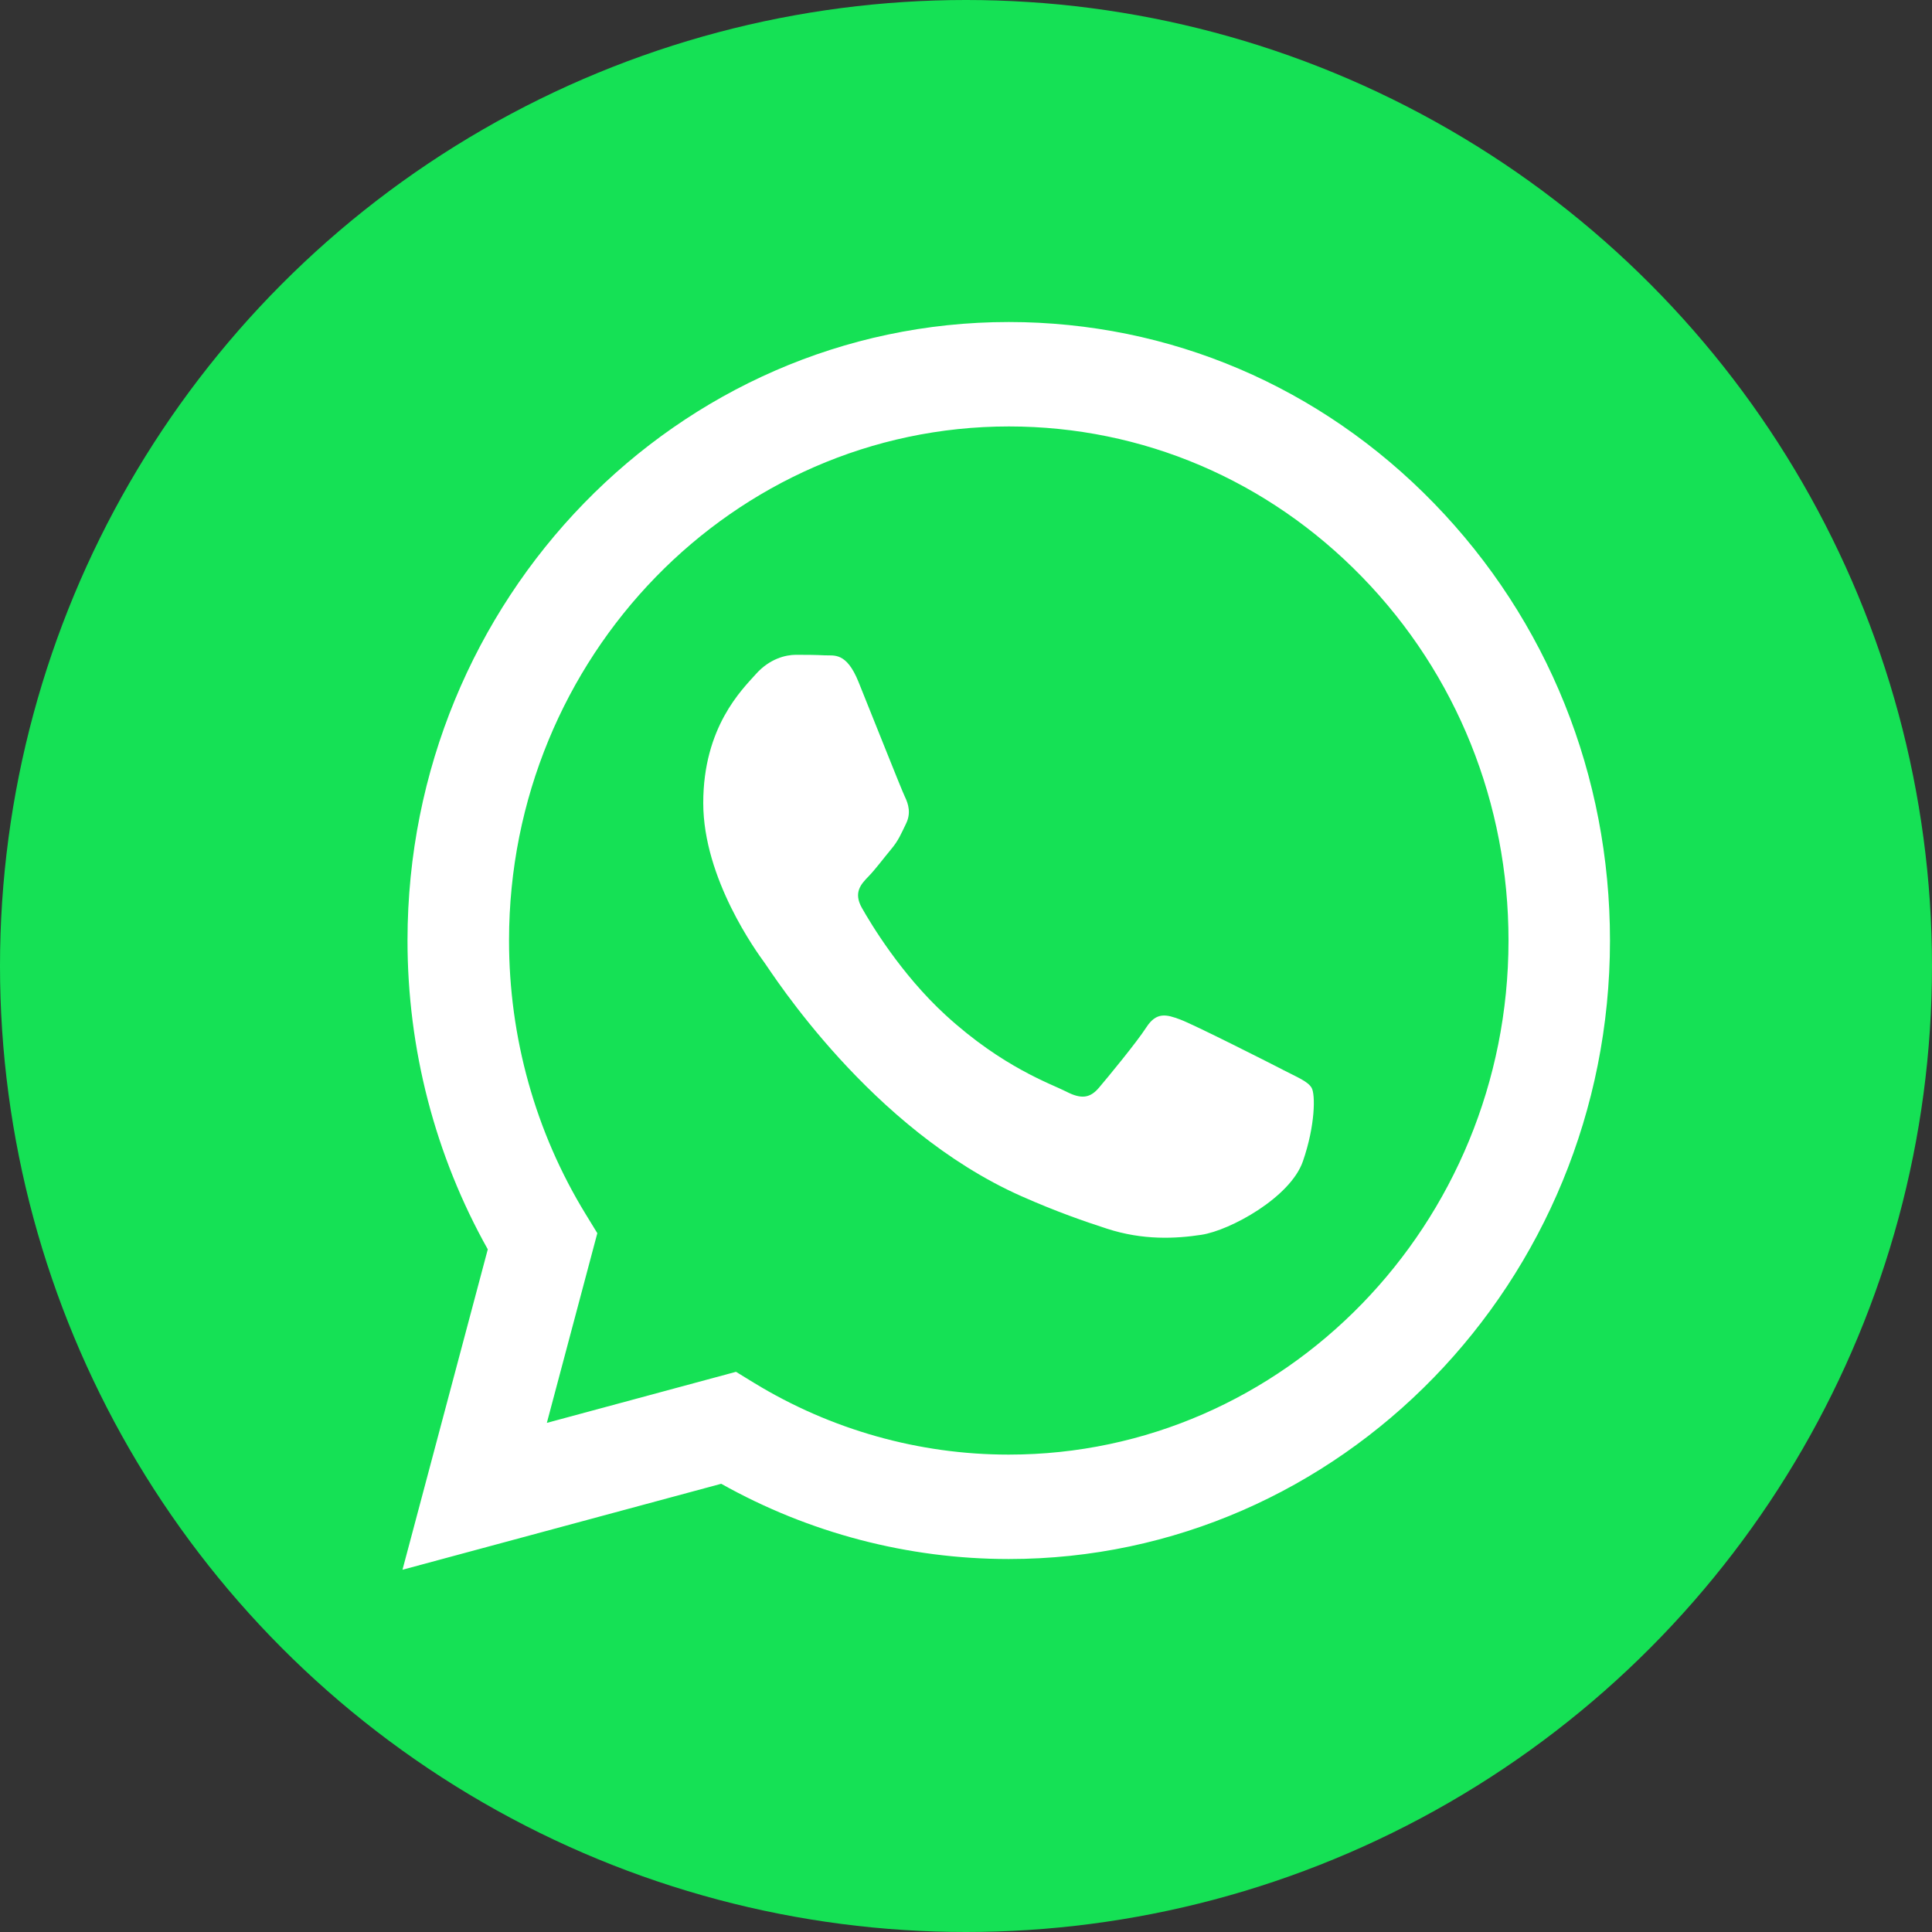
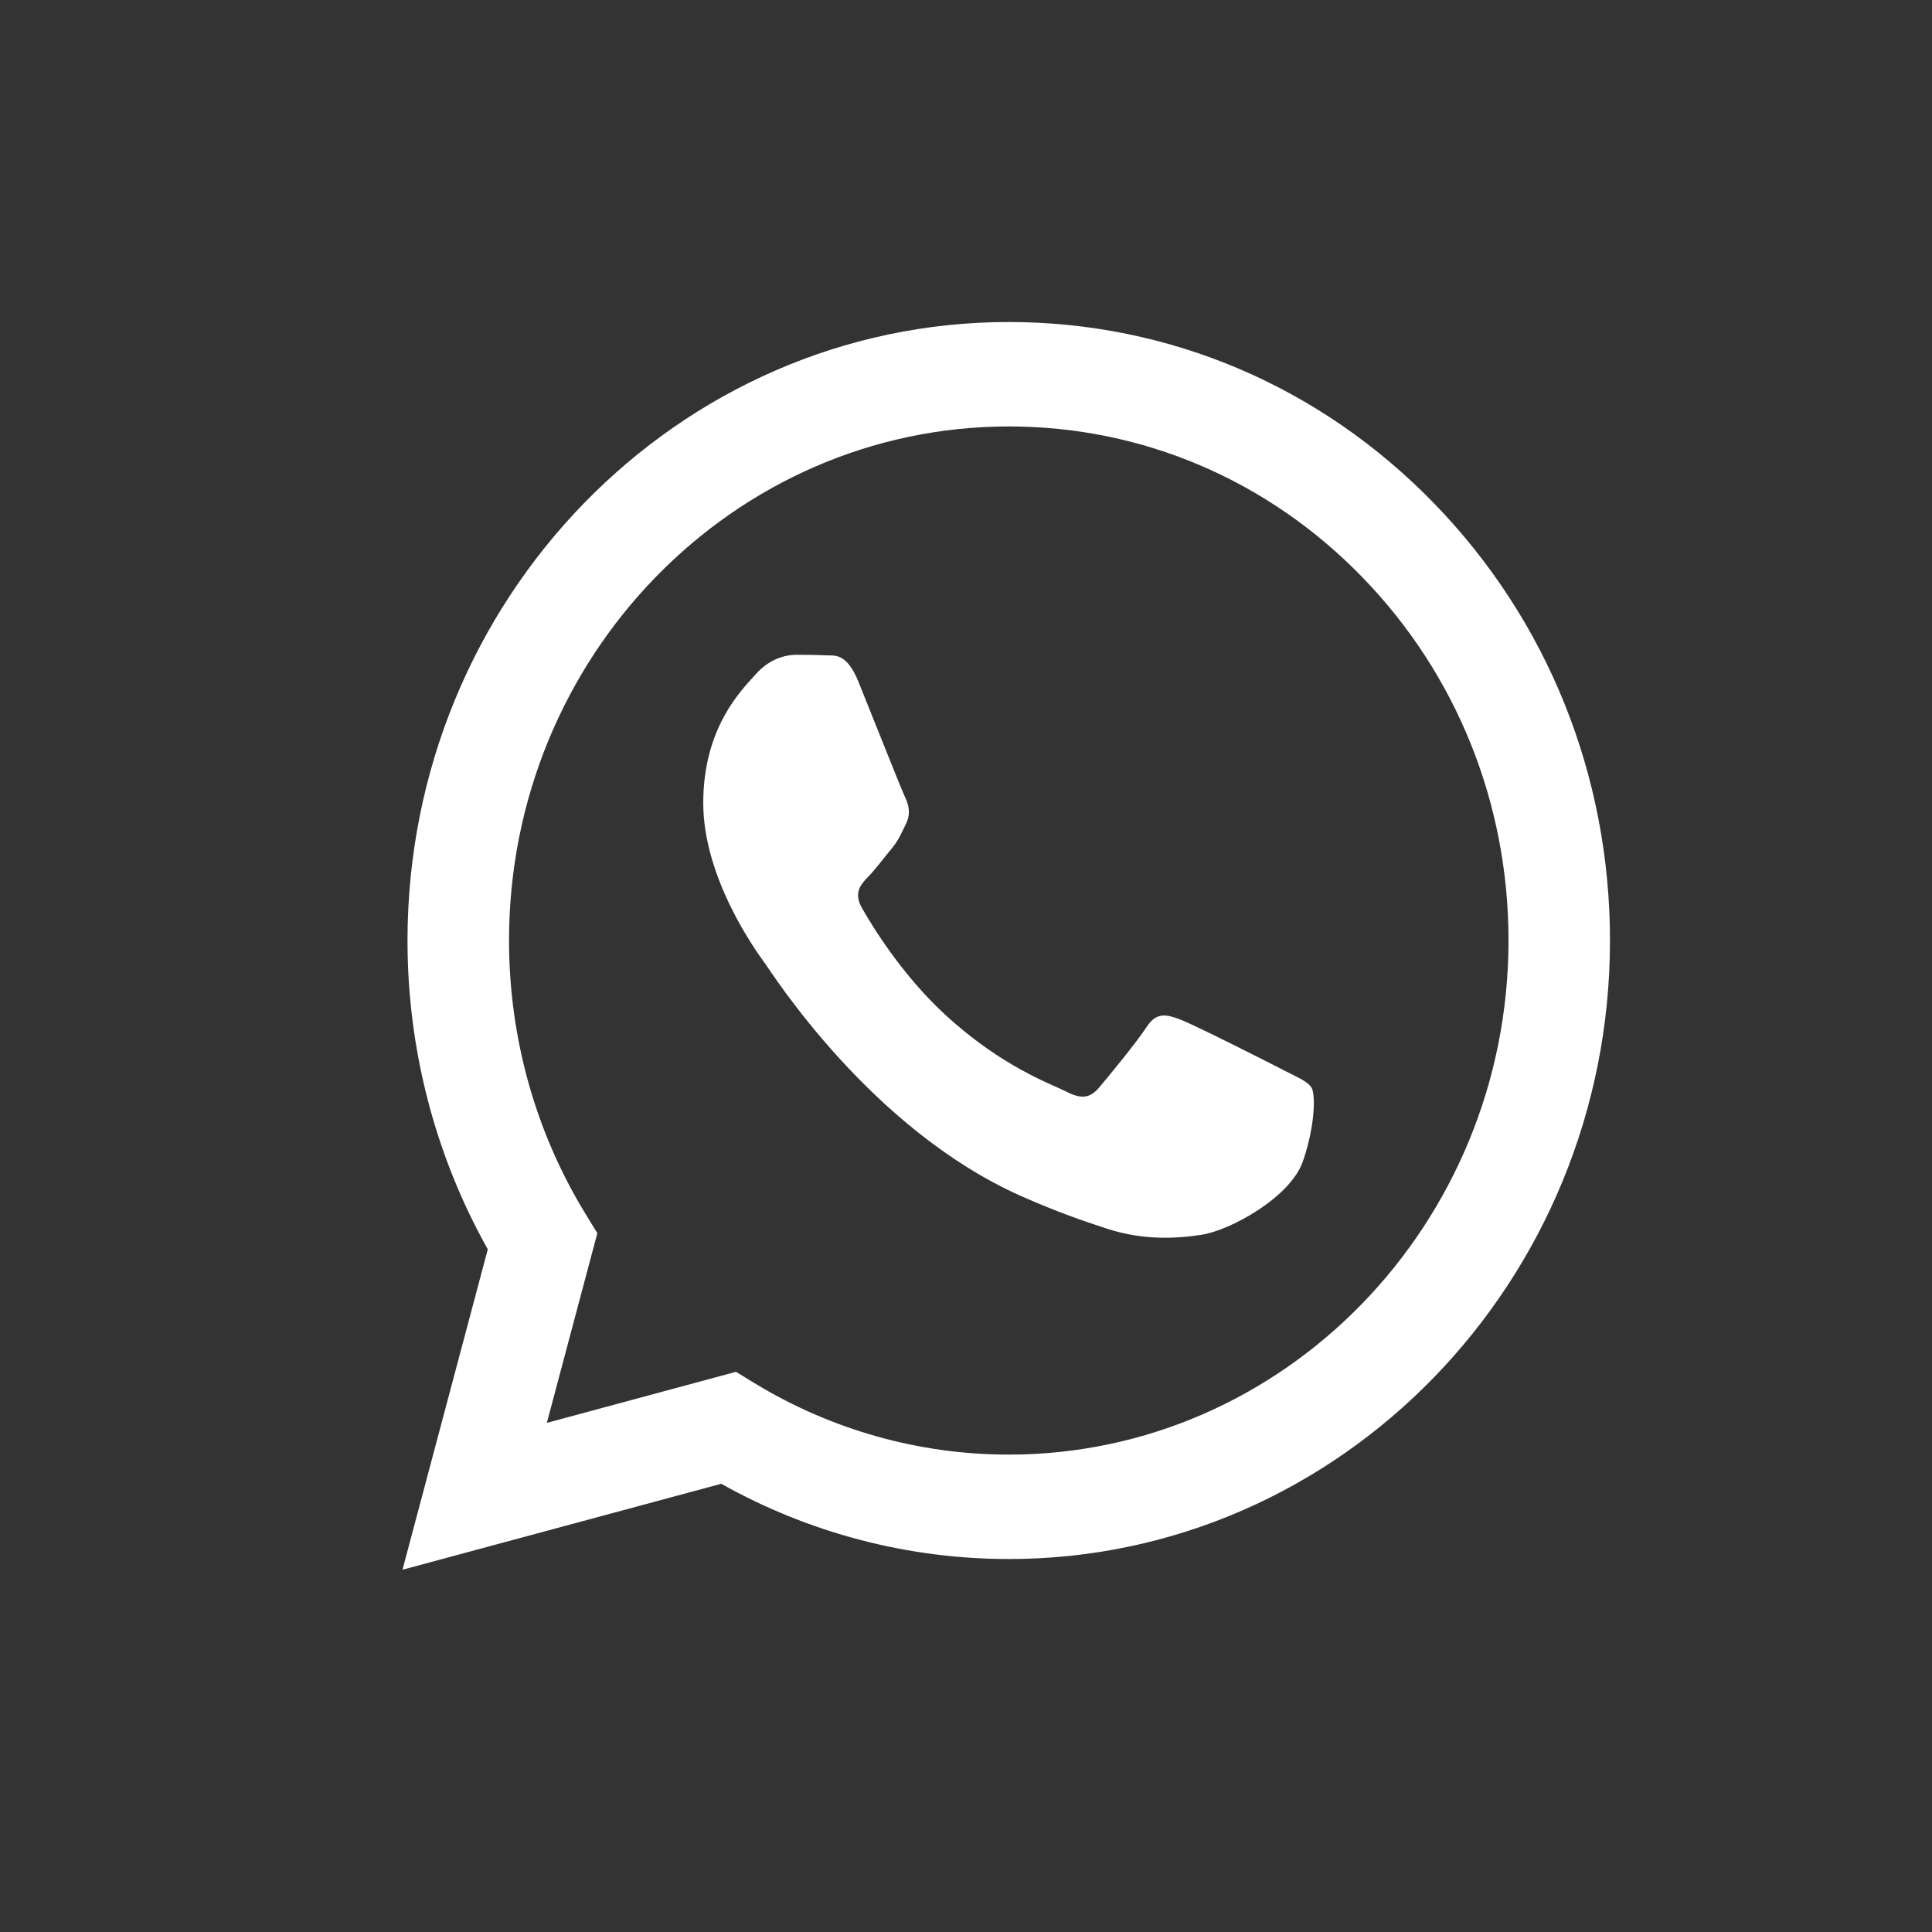
<svg xmlns="http://www.w3.org/2000/svg" width="40" height="40" viewBox="0 0 40 40" fill="none">
  <rect x="0" y="0" width="40" height="40" fill="#333333" stroke="none" />
-   <circle cx="20" cy="20" r="20" fill="#15E155" />
  <path fill-rule="evenodd" clip-rule="evenodd" d="M29.69 10.421C27.341 8.001 24.215 6.668 20.886 6.667C14.024 6.667 8.44 12.409 8.437 19.467C8.436 21.723 9.01 23.925 10.099 25.866L8.333 32.5L14.932 30.72C16.75 31.74 18.797 32.277 20.88 32.278H20.886C27.746 32.278 33.331 26.535 33.333 19.477C33.334 16.057 32.041 12.841 29.69 10.421V10.421ZM20.886 30.116H20.881C19.025 30.116 17.204 29.602 15.615 28.633L15.238 28.402L11.322 29.459L12.367 25.532L12.121 25.13C11.085 23.436 10.538 21.478 10.539 19.467C10.541 13.601 15.182 8.829 20.89 8.829C23.653 8.83 26.251 9.938 28.204 11.949C30.158 13.96 31.233 16.634 31.232 19.476C31.229 25.343 26.588 30.116 20.886 30.116V30.116ZM26.56 22.148C26.25 21.988 24.72 21.214 24.435 21.108C24.15 21.001 23.943 20.947 23.735 21.268C23.528 21.588 22.932 22.309 22.751 22.522C22.569 22.735 22.388 22.762 22.077 22.601C21.766 22.441 20.764 22.104 19.575 21.014C18.651 20.166 18.027 19.119 17.845 18.798C17.664 18.478 17.826 18.305 17.981 18.146C18.121 18.002 18.292 17.772 18.448 17.585C18.604 17.399 18.655 17.265 18.759 17.052C18.863 16.838 18.811 16.652 18.733 16.492C18.656 16.331 18.034 14.757 17.774 14.117C17.522 13.493 17.265 13.578 17.075 13.568C16.893 13.558 16.686 13.557 16.478 13.557C16.271 13.557 15.934 13.636 15.649 13.957C15.363 14.277 14.56 15.051 14.56 16.625C14.56 18.199 15.674 19.72 15.83 19.934C15.986 20.148 18.024 23.378 21.143 24.764C21.885 25.093 22.465 25.291 22.917 25.438C23.662 25.681 24.34 25.647 24.875 25.565C25.473 25.473 26.716 24.791 26.975 24.044C27.234 23.297 27.234 22.656 27.156 22.523C27.079 22.39 26.871 22.309 26.56 22.149L26.56 22.148Z" fill="white" />
</svg>